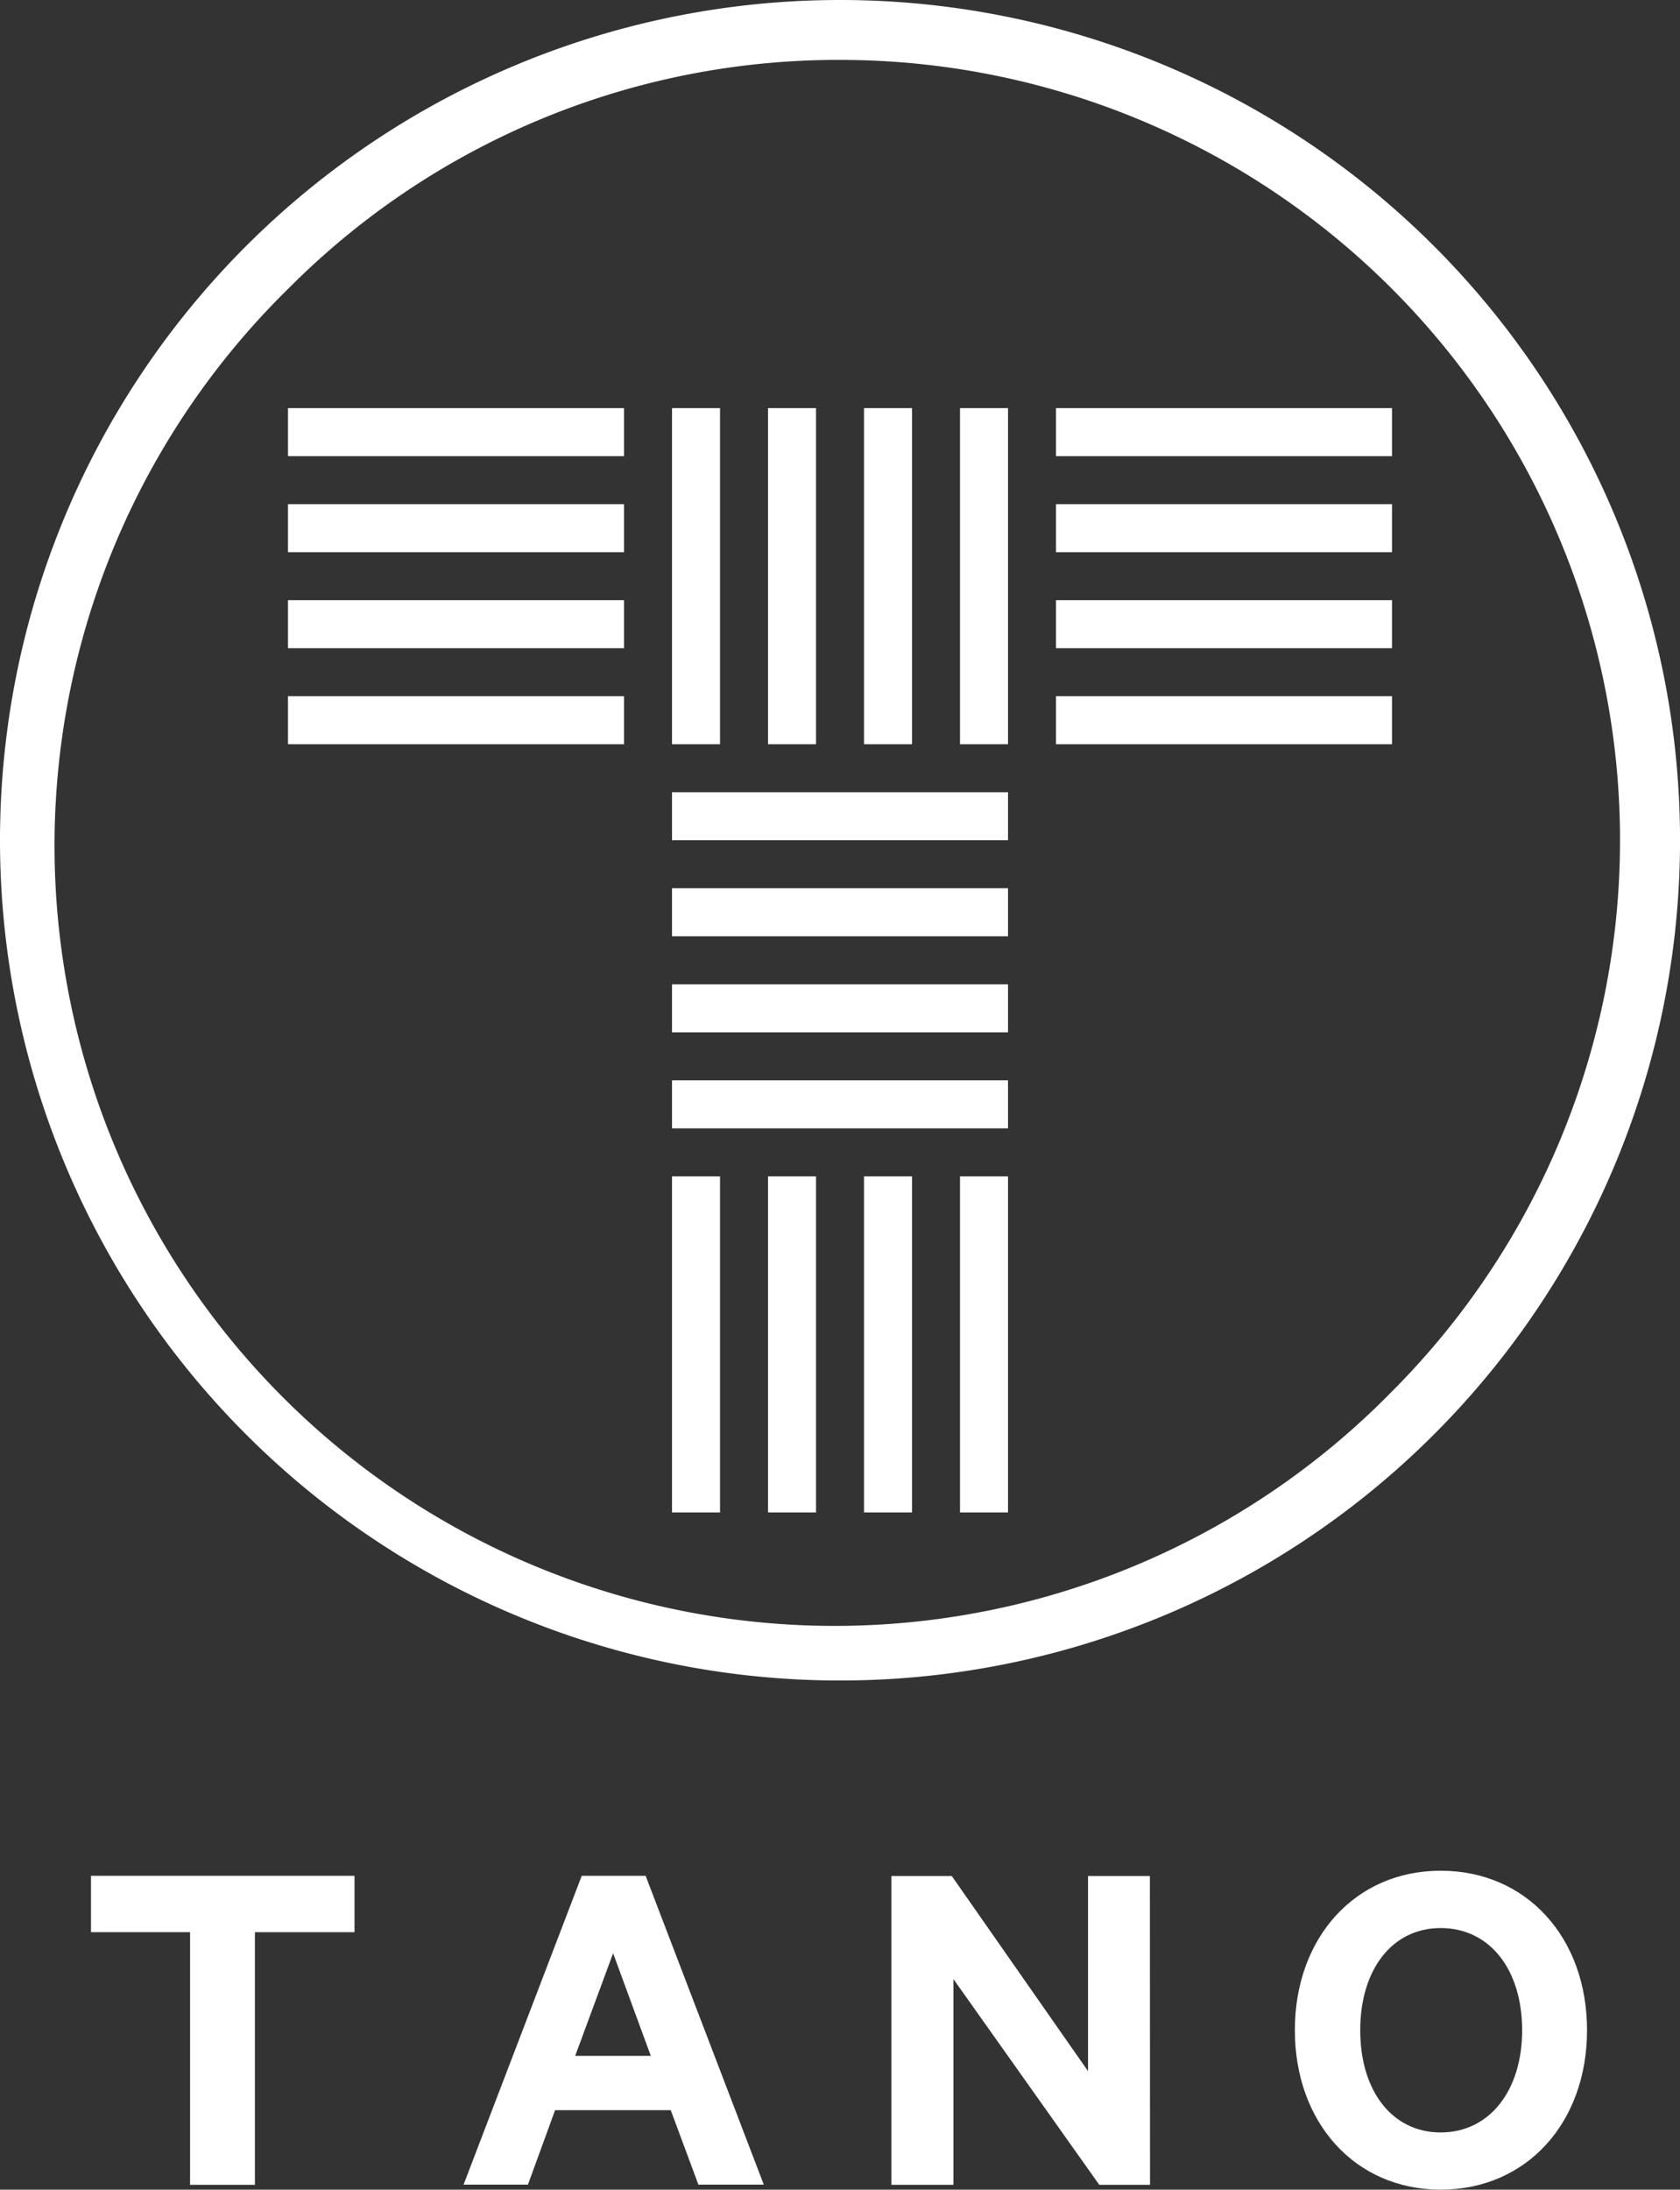
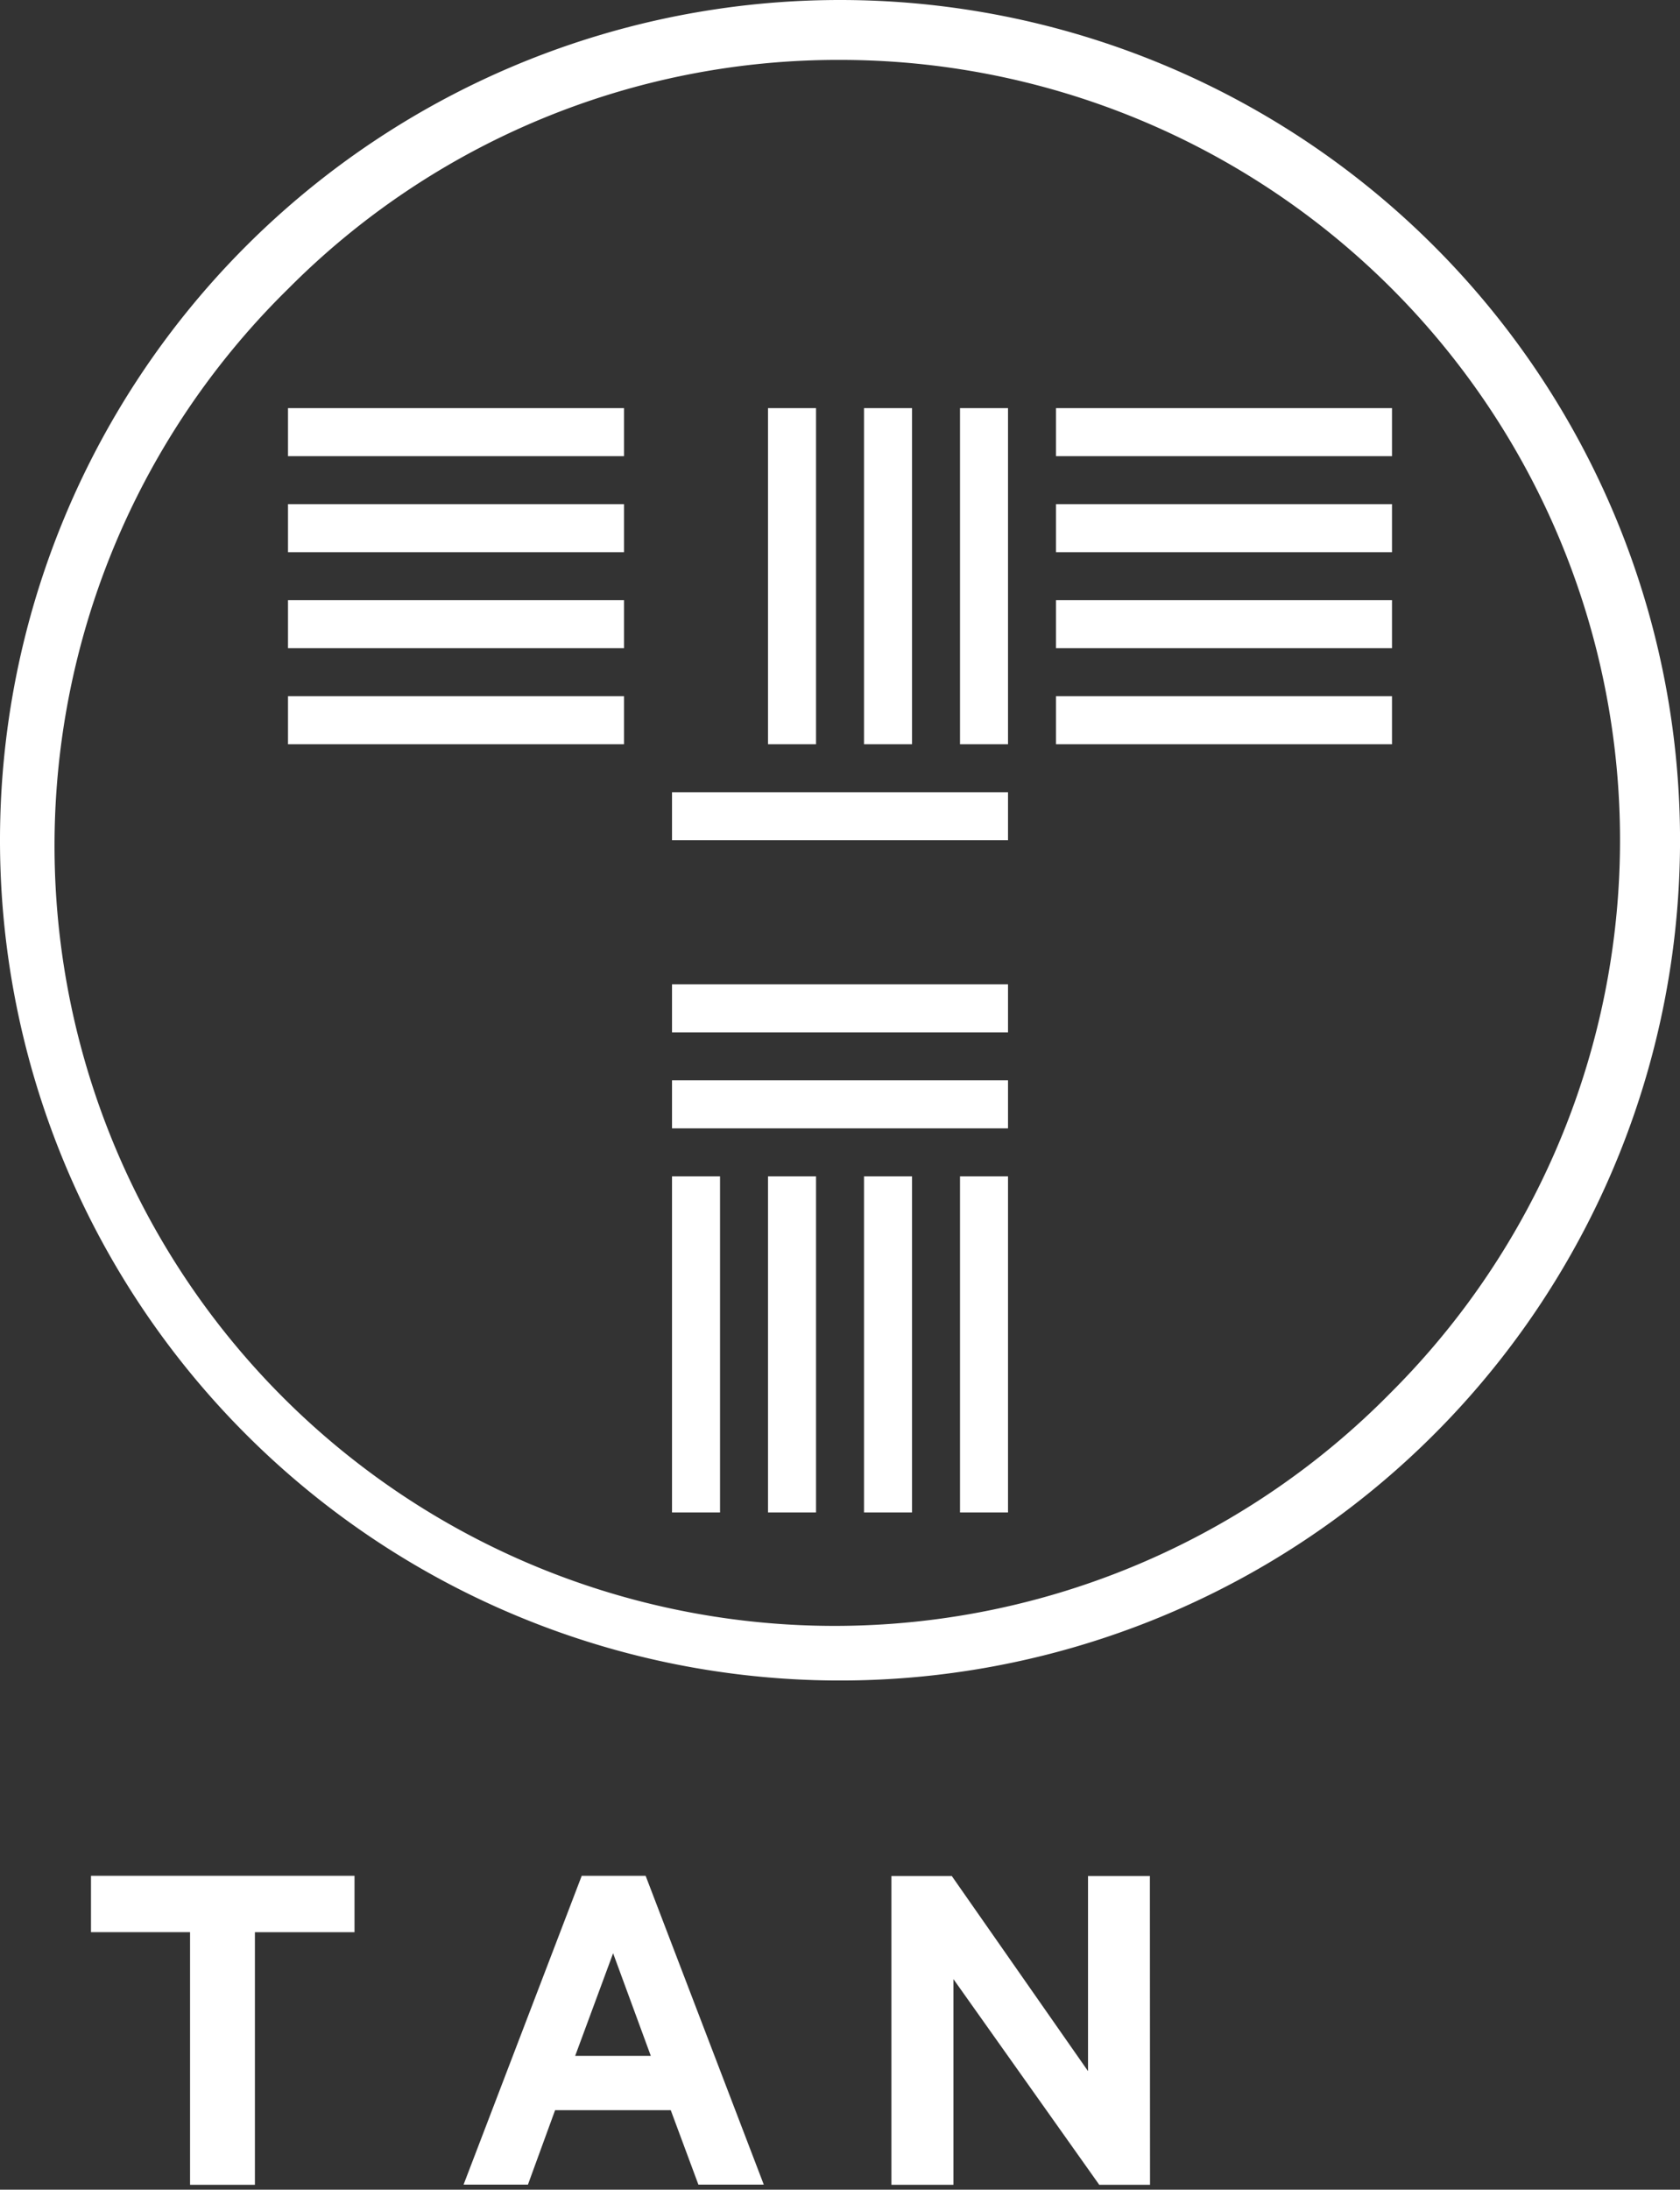
<svg xmlns="http://www.w3.org/2000/svg" id="グループ_217" data-name="グループ 217" width="47.689" height="62.139" viewBox="0 0 47.689 62.139">
  <rect x="0" y="0" width="47.689" height="62.139" fill="#333333" stroke="none" />
  <defs>
    <clipPath id="clip-path">
      <rect id="長方形_142" data-name="長方形 142" width="47.69" height="62.139" fill="#fff" />
    </clipPath>
  </defs>
  <rect id="長方形_122" data-name="長方形 122" width="9.538" height="1.363" transform="translate(8.175 11.582)" fill="#fff" />
  <rect id="長方形_123" data-name="長方形 123" width="9.538" height="1.363" transform="translate(8.175 14.307)" fill="#fff" />
  <rect id="長方形_124" data-name="長方形 124" width="9.538" height="1.363" transform="translate(8.175 17.032)" fill="#fff" />
  <rect id="長方形_125" data-name="長方形 125" width="9.538" height="1.363" transform="translate(8.175 19.757)" fill="#fff" />
  <rect id="長方形_126" data-name="長方形 126" width="9.538" height="1.363" transform="translate(29.976 11.582)" fill="#fff" />
  <rect id="長方形_127" data-name="長方形 127" width="9.538" height="1.363" transform="translate(29.976 14.307)" fill="#fff" />
  <rect id="長方形_128" data-name="長方形 128" width="9.538" height="1.363" transform="translate(29.976 17.032)" fill="#fff" />
  <rect id="長方形_129" data-name="長方形 129" width="9.538" height="1.363" transform="translate(29.976 19.757)" fill="#fff" />
  <rect id="長方形_130" data-name="長方形 130" width="9.538" height="1.363" transform="translate(19.076 22.482)" fill="#fff" />
-   <rect id="長方形_131" data-name="長方形 131" width="9.538" height="1.363" transform="translate(19.076 25.207)" fill="#fff" />
  <rect id="長方形_132" data-name="長方形 132" width="9.538" height="1.363" transform="translate(19.076 27.933)" fill="#fff" />
  <rect id="長方形_133" data-name="長方形 133" width="9.538" height="1.363" transform="translate(19.076 30.658)" fill="#fff" />
  <rect id="長方形_134" data-name="長方形 134" width="1.363" height="9.538" transform="translate(27.251 11.582)" fill="#fff" />
  <rect id="長方形_135" data-name="長方形 135" width="1.363" height="9.538" transform="translate(24.526 11.582)" fill="#fff" />
  <rect id="長方形_136" data-name="長方形 136" width="1.363" height="9.538" transform="translate(21.801 11.582)" fill="#fff" />
-   <rect id="長方形_137" data-name="長方形 137" width="1.363" height="9.538" transform="translate(19.076 11.582)" fill="#fff" />
  <rect id="長方形_138" data-name="長方形 138" width="1.363" height="9.538" transform="translate(27.251 33.383)" fill="#fff" />
  <rect id="長方形_139" data-name="長方形 139" width="1.363" height="9.538" transform="translate(24.526 33.383)" fill="#fff" />
  <rect id="長方形_140" data-name="長方形 140" width="1.363" height="9.538" transform="translate(21.801 33.383)" fill="#fff" />
  <rect id="長方形_141" data-name="長方形 141" width="1.363" height="9.538" transform="translate(19.076 33.383)" fill="#fff" />
  <g id="グループ_69" data-name="グループ 69">
    <g id="グループ_68" data-name="グループ 68" clip-path="url(#clip-path)">
      <path id="パス_172" data-name="パス 172" d="M23.845,1.7A22.142,22.142,0,0,1,39.5,39.5,22.142,22.142,0,1,1,8.188,8.188,22,22,0,0,1,23.845,1.7m0-1.7A23.845,23.845,0,1,0,47.69,23.845,23.845,23.845,0,0,0,23.845,0" fill="#fff" />
      <path id="パス_173" data-name="パス 173" d="M21.347,440.031h7.48v1.6H26V448.8H24.159V441.63H21.347Z" transform="translate(-18.764 -386.799)" fill="#fff" />
-       <path id="パス_174" data-name="パス 174" d="M113.953,440.032l3.354,8.764h-1.856l-.785-2.113h-3.283l-.771,2.113h-1.827l3.354-8.764Zm-2,5.11H114.1l-1.07-2.912Z" transform="translate(-95.626 -386.8)" fill="#fff" />
+       <path id="パス_174" data-name="パス 174" d="M113.953,440.032l3.354,8.764h-1.856l-.785-2.113h-3.283l-.771,2.113h-1.827l3.354-8.764Zm-2,5.11H114.1l-1.07-2.912" transform="translate(-95.626 -386.8)" fill="#fff" />
      <path id="パス_175" data-name="パス 175" d="M216.541,448.8H215.1l-4.14-5.838V448.8H209.2v-8.764h1.713l3.868,5.538v-5.538h1.756Z" transform="translate(-183.896 -386.799)" fill="#fff" />
-       <path id="パス_176" data-name="パス 176" d="M307.978,447.9c-2.441,0-4.14-1.913-4.14-4.525s1.7-4.525,4.14-4.525,4.154,1.9,4.154,4.525-1.713,4.525-4.154,4.525m0-7.423c-1.385,0-2.284,1.185-2.284,2.9s.9,2.9,2.284,2.9,2.312-1.185,2.312-2.9-.914-2.9-2.312-2.9" transform="translate(-267.082 -385.762)" fill="#fff" />
    </g>
  </g>
</svg>